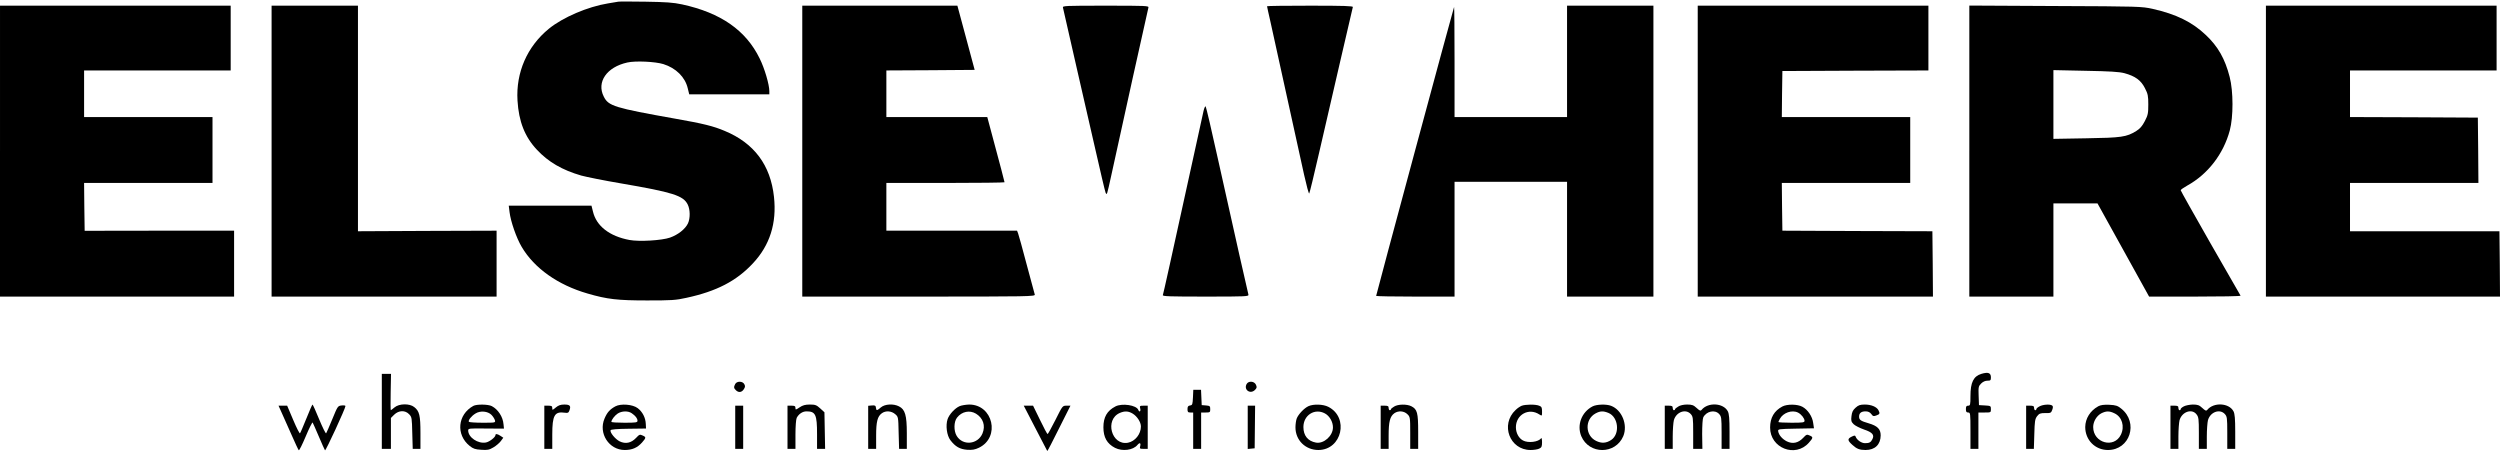
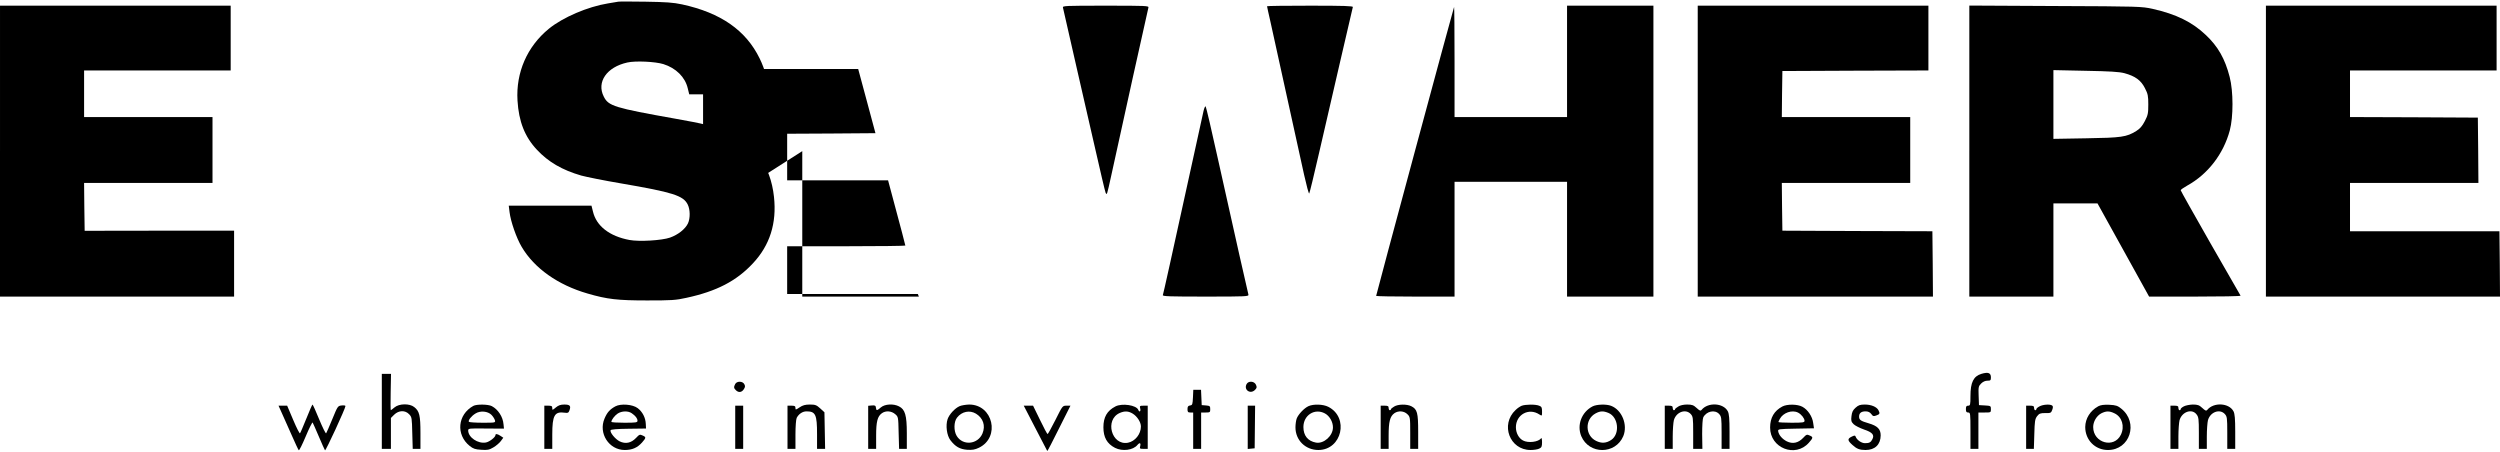
<svg xmlns="http://www.w3.org/2000/svg" version="1.0" width="2200pt" height="398pt" viewBox="0 0 2200 398" preserveAspectRatio="xMidYMid meet">
  <g transform="translate(0,398) scale(0.1,-0.1)" fill="#000000" stroke="none">
    <path d="M5440 3965 c-8 -2 -49 -9 -90 -15 -178 -29 -396 -122 -520 -223 -191 -156 -291 -385 -276 -632 11 -184 64 -319 171 -433 100 -107 221 -178 390 -227 44 -12 202 -44 350 -69 455 -78 548 -107 587 -186 22 -44 23 -121 2 -166 -24 -50 -87 -100 -158 -125 -72 -25 -269 -37 -356 -21 -177 33 -292 123 -322 250 l-13 52 -364 0 -364 0 7 -57 c10 -82 60 -227 107 -306 111 -188 319 -335 579 -410 174 -51 267 -61 525 -61 212 0 252 2 345 23 265 57 441 148 586 304 149 159 210 353 185 584 -30 280 -175 474 -434 581 -99 42 -188 64 -432 107 -540 96 -591 112 -632 195 -65 128 26 260 208 300 71 16 244 8 316 -14 112 -35 192 -115 215 -213 l13 -53 352 0 353 0 0 28 c0 57 -42 201 -85 287 -121 248 -342 402 -682 476 -79 17 -141 21 -323 24 -124 2 -232 2 -240 0z" />
    <path d="M0 2650 l0 -1280 1030 0 1030 0 0 290 0 290 -657 0 -658 -1 -3 211 -2 210 565 0 565 0 0 290 0 290 -565 0 -565 0 0 205 0 205 645 0 645 0 0 285 0 285 -1015 0 -1015 0 0 -1280z" />
-     <path d="M2390 2650 l0 -1280 990 0 990 0 0 290 0 290 -610 -2 -610 -3 0 993 0 992 -380 0 -380 0 0 -1280z" />
-     <path d="M7060 2650 l0 -1280 1026 0 c972 0 1025 1 1020 18 -2 9 -35 129 -72 267 -36 137 -70 260 -75 272 l-9 23 -575 0 -575 0 0 210 0 210 520 0 c286 0 520 3 520 6 0 6 -34 134 -126 477 l-26 97 -444 0 -444 0 0 205 0 205 388 2 389 3 -76 283 -76 282 -682 0 -683 0 0 -1280z" />
+     <path d="M7060 2650 l0 -1280 1026 0 l-9 23 -575 0 -575 0 0 210 0 210 520 0 c286 0 520 3 520 6 0 6 -34 134 -126 477 l-26 97 -444 0 -444 0 0 205 0 205 388 2 389 3 -76 283 -76 282 -682 0 -683 0 0 -1280z" />
    <path d="M9354 3913 c2 -10 19 -81 36 -158 17 -77 58 -255 90 -395 32 -140 100 -435 150 -655 50 -220 94 -409 99 -420 12 -26 12 -23 50 150 75 346 322 1462 327 1478 5 16 -17 17 -376 17 -358 0 -381 -1 -376 -17z" />
    <path d="M11150 3925 c0 -2 13 -64 30 -137 29 -130 221 -1005 296 -1346 21 -94 41 -169 45 -165 4 5 43 166 87 358 45 193 129 557 187 810 58 253 108 466 110 473 3 9 -76 12 -375 12 -209 0 -380 -2 -380 -5z" />
    <path d="M13790 3440 l0 -490 -495 0 -495 0 0 487 c0 267 -2 484 -4 482 -4 -4 -686 -2531 -686 -2543 0 -3 155 -6 345 -6 l345 0 0 505 0 505 495 0 495 0 0 -505 0 -505 380 0 380 0 0 1280 0 1280 -380 0 -380 0 0 -490z" />
    <path d="M14940 2650 l0 -1280 1035 0 1035 0 -2 288 -3 287 -660 2 -660 3 -3 210 -2 210 565 0 565 0 0 290 0 290 -565 0 -565 0 2 203 3 202 643 3 642 2 0 285 0 285 -1015 0 -1015 0 0 -1280z" />
    <path d="M17330 2651 l0 -1281 370 0 370 0 0 410 0 410 194 0 194 0 227 -410 227 -410 404 0 c223 0 403 3 401 8 -2 4 -122 212 -266 463 -143 251 -261 460 -261 465 0 5 26 23 58 41 181 100 318 277 374 485 32 119 32 344 -1 471 -41 160 -103 269 -211 370 -119 113 -259 182 -467 229 -96 21 -116 22 -855 25 l-758 4 0 -1280z m1365 685 c95 -26 145 -62 180 -131 27 -52 30 -69 30 -145 0 -76 -3 -93 -30 -145 -23 -44 -42 -67 -76 -88 -86 -53 -129 -59 -441 -64 l-288 -5 0 302 0 303 283 -6 c217 -4 296 -9 342 -21z" />
    <path d="M19940 2650 l0 -1280 1030 0 1030 0 -2 288 -3 287 -658 0 -657 0 0 213 0 212 565 0 565 0 -2 288 -3 287 -562 3 -563 2 0 205 0 205 645 0 645 0 0 285 0 285 -1015 0 -1015 0 0 -1280z" />
    <path d="M10591 3003 c-6 -26 -49 -221 -95 -433 -192 -876 -258 -1174 -263 -1187 -4 -11 63 -13 377 -13 359 0 381 1 376 18 -6 19 -116 510 -268 1192 -55 250 -104 459 -108 463 -4 5 -13 -13 -19 -40z" />
    <path d="M17436 690 c-69 -21 -96 -75 -96 -195 0 -78 -2 -85 -20 -85 -16 0 -20 -7 -20 -30 0 -23 4 -30 20 -30 19 0 20 -7 20 -160 l0 -160 35 0 35 0 0 160 0 160 55 0 c54 0 55 0 55 29 0 29 -2 30 -52 33 l-53 3 -3 83 c-3 76 -1 84 22 107 16 16 36 25 56 25 26 0 30 3 30 29 0 40 -24 49 -84 31z" />
    <path d="M3360 360 l0 -330 40 0 40 0 0 136 0 136 29 29 c40 39 97 41 132 3 23 -24 24 -33 27 -165 l4 -139 34 0 34 0 0 140 c0 155 -9 192 -55 228 -41 33 -133 31 -173 -3 -17 -14 -31 -25 -33 -25 -2 0 -3 72 -1 160 l3 160 -41 0 -40 0 0 -330z" />
    <path d="M6470 601 c-14 -27 -13 -37 6 -55 23 -23 51 -20 69 8 13 19 14 29 5 45 -14 28 -65 29 -80 2z" />
    <path d="M10970 600 c-27 -50 32 -92 73 -52 18 18 19 25 9 47 -15 32 -66 35 -82 5z" />
    <path d="M10498 483 c-3 -62 -5 -68 -25 -71 -18 -3 -23 -10 -23 -33 0 -24 4 -29 25 -29 l25 0 0 -160 0 -160 35 0 35 0 0 160 0 160 40 0 c38 0 40 2 40 29 0 27 -3 30 -37 33 l-38 3 -3 68 -3 67 -34 0 -34 0 -3 -67z" />
    <path d="M2696 297 c-27 -67 -52 -126 -56 -130 -4 -4 -31 49 -60 118 l-53 125 -38 0 -38 0 30 -67 c17 -38 56 -124 86 -193 30 -69 58 -128 62 -132 4 -5 31 50 61 121 30 72 58 127 61 123 3 -4 27 -59 54 -122 27 -63 51 -118 55 -123 6 -7 180 369 180 390 0 5 -15 7 -34 5 -34 -4 -35 -7 -82 -121 -26 -64 -51 -120 -54 -124 -4 -5 -31 50 -61 122 -29 72 -56 131 -59 131 -3 0 -27 -55 -54 -123z" />
    <path d="M4165 408 c-138 -76 -155 -253 -32 -352 31 -25 49 -31 102 -34 55 -4 70 -1 107 21 24 14 53 39 65 55 l22 30 -24 16 c-27 18 -45 21 -45 7 0 -18 -52 -59 -84 -65 -70 -13 -156 45 -156 106 0 18 9 19 157 17 l158 -1 -4 38 c-5 66 -48 131 -103 160 -32 17 -134 18 -163 2z m160 -79 c13 -13 26 -34 30 -46 6 -23 6 -23 -109 -23 -63 0 -117 4 -120 8 -8 13 22 51 58 73 42 27 109 21 141 -12z" />
    <path d="M4891 394 c-30 -25 -31 -25 -31 -5 0 17 -6 21 -35 21 l-35 0 0 -190 0 -190 35 0 35 0 0 125 c0 171 20 206 111 193 26 -4 32 -1 40 20 15 40 5 52 -45 52 -33 0 -52 -7 -75 -26z" />
    <path d="M5415 404 c-49 -27 -72 -53 -95 -107 -56 -130 39 -277 178 -277 65 0 111 20 152 66 37 42 37 48 4 62 -23 11 -28 9 -57 -22 -43 -45 -92 -55 -144 -30 -38 19 -87 78 -80 98 2 7 59 12 158 13 l154 2 -2 40 c-2 55 -29 107 -71 139 -44 34 -149 42 -197 16z m145 -61 c33 -23 49 -44 50 -65 0 -16 -12 -18 -115 -18 -63 0 -115 3 -115 8 1 18 29 55 56 73 36 23 92 25 124 2z" />
    <path d="M7036 395 c-34 -23 -36 -23 -36 -5 0 16 -7 20 -35 20 l-35 0 0 -190 0 -190 35 0 35 0 0 126 c0 73 5 134 11 147 18 34 51 57 86 57 80 0 93 -28 93 -200 l0 -130 36 0 35 0 -3 161 -3 161 -37 34 c-33 30 -44 34 -91 34 -41 0 -63 -6 -91 -25z" />
    <path d="M7673 412 l-33 -3 0 -190 0 -189 35 0 35 0 0 115 c0 126 12 171 51 199 34 24 83 20 116 -8 28 -24 28 -25 31 -165 l4 -141 34 0 34 0 0 138 c0 157 -15 209 -69 236 -48 25 -124 21 -159 -9 -37 -31 -40 -31 -44 -2 -2 18 -8 21 -35 19z" />
    <path d="M8445 406 c-42 -18 -92 -73 -106 -114 -19 -56 -7 -144 24 -185 44 -58 84 -80 148 -85 45 -3 68 1 104 18 190 92 124 381 -87 380 -29 -1 -66 -7 -83 -14z m143 -66 c64 -39 86 -106 58 -174 -41 -98 -173 -111 -227 -22 -27 44 -26 125 3 161 42 54 111 68 166 35z" />
    <path d="M9815 403 c-73 -38 -105 -94 -105 -183 0 -89 32 -145 102 -181 65 -33 159 -21 197 25 20 24 32 19 25 -9 -6 -23 -4 -25 30 -25 l36 0 0 190 0 190 -36 0 c-34 0 -36 -2 -30 -25 7 -26 -8 -36 -17 -12 -16 42 -144 61 -202 30z m153 -63 c39 -24 72 -75 72 -113 0 -67 -51 -131 -114 -143 -145 -27 -207 203 -72 262 44 19 76 17 114 -6z" />
    <path d="M11515 406 c-38 -17 -90 -72 -104 -109 -6 -16 -11 -51 -11 -78 0 -113 88 -199 202 -199 207 1 272 286 87 380 -45 23 -129 26 -174 6z m144 -64 c41 -22 71 -74 71 -123 0 -74 -80 -146 -149 -134 -72 13 -111 62 -111 137 0 105 100 168 189 120z" />
    <path d="M12268 402 c-16 -9 -28 -20 -28 -24 0 -5 -4 -8 -10 -8 -5 0 -10 9 -10 20 0 16 -7 20 -35 20 l-35 0 0 -190 0 -190 35 0 35 0 0 115 c0 126 12 171 51 199 35 24 85 20 114 -9 24 -23 25 -29 25 -165 l0 -140 35 0 35 0 0 150 c0 168 -8 198 -60 225 -39 20 -118 19 -152 -3z" />
    <path d="M13390 409 c-14 -6 -38 -22 -53 -37 -136 -128 -52 -352 132 -352 28 0 62 5 76 12 21 10 25 18 25 57 0 25 -4 41 -8 35 -22 -34 -115 -45 -160 -20 -37 20 -62 66 -62 116 0 112 114 174 206 113 24 -15 24 -15 24 26 0 35 -4 43 -26 51 -32 13 -121 12 -154 -1z" />
    <path d="M14015 404 c-97 -50 -140 -164 -100 -262 69 -163 301 -163 370 0 41 100 -12 231 -108 267 -41 16 -127 13 -162 -5z m140 -58 c88 -37 102 -186 23 -238 -44 -29 -85 -31 -132 -8 -98 47 -101 190 -5 242 41 22 68 23 114 4z" />
    <path d="M14768 402 c-16 -9 -28 -20 -28 -24 0 -5 -4 -8 -10 -8 -5 0 -10 9 -10 20 0 16 -7 20 -35 20 l-35 0 0 -190 0 -190 35 0 35 0 0 108 c0 59 5 124 10 144 20 72 103 103 148 55 20 -22 22 -33 22 -165 l0 -142 40 0 41 0 -2 129 c0 77 4 137 10 149 29 54 102 69 139 29 20 -22 22 -33 22 -165 l0 -142 35 0 35 0 0 150 c0 115 -4 158 -15 180 -39 75 -175 82 -231 13 -9 -11 -17 -8 -44 17 -27 25 -40 30 -84 30 -30 0 -62 -7 -78 -18z" />
    <path d="M15685 403 c-72 -38 -108 -99 -108 -185 -1 -181 222 -269 341 -134 39 44 39 50 6 64 -23 11 -28 9 -57 -22 -43 -45 -92 -55 -143 -30 -40 20 -71 56 -76 89 -3 19 3 20 156 23 l159 3 -7 47 c-7 57 -48 118 -96 143 -43 23 -133 24 -175 2z m138 -54 c29 -15 56 -50 57 -71 0 -16 -12 -18 -115 -18 -63 0 -115 3 -115 6 0 3 5 15 12 27 29 55 108 83 161 56z" />
    <path d="M16329 392 c-24 -21 -32 -39 -36 -74 -5 -40 -2 -50 19 -71 13 -13 55 -34 92 -47 72 -24 93 -47 73 -85 -14 -28 -27 -35 -65 -35 -32 0 -73 29 -83 59 -4 11 -11 10 -37 -3 -36 -18 -34 -33 10 -72 37 -34 63 -44 115 -44 83 0 132 48 133 128 0 56 -28 84 -106 107 -70 20 -84 30 -84 59 0 31 19 46 57 46 22 0 38 -7 50 -23 15 -21 21 -22 45 -13 31 11 33 18 18 47 -16 29 -64 49 -119 49 -41 0 -57 -5 -82 -28z" />
    <path d="M17948 404 c-16 -8 -28 -19 -28 -24 0 -6 -4 -10 -10 -10 -5 0 -10 9 -10 20 0 16 -7 20 -35 20 l-35 0 0 -190 0 -190 34 0 34 0 4 129 c3 114 6 133 24 158 19 24 28 28 73 28 47 -1 51 1 61 29 8 22 7 32 -2 38 -21 13 -81 8 -110 -8z" />
    <path d="M18465 405 c-71 -39 -114 -107 -115 -183 0 -114 87 -202 200 -202 194 0 271 241 117 364 -32 26 -48 31 -105 34 -48 2 -76 -2 -97 -13z m142 -62 c67 -31 92 -115 57 -188 -59 -124 -244 -74 -244 67 0 48 30 98 70 120 43 22 72 23 117 1z" />
    <path d="M19218 404 c-16 -8 -28 -19 -28 -24 0 -6 -4 -10 -10 -10 -5 0 -10 9 -10 20 0 16 -7 20 -35 20 l-35 0 0 -190 0 -190 35 0 35 0 0 108 c0 59 5 124 10 144 21 74 108 105 149 52 19 -24 21 -40 21 -165 l0 -139 35 0 35 0 0 108 c0 59 5 124 10 144 20 72 103 103 148 55 20 -22 22 -33 22 -165 l0 -142 35 0 35 0 0 150 c0 115 -4 158 -15 180 -39 75 -175 82 -231 13 -9 -11 -17 -8 -44 17 -27 25 -40 30 -84 30 -28 -1 -63 -8 -78 -16z" />
    <path d="M6470 220 l0 -190 35 0 35 0 0 190 0 190 -35 0 -35 0 0 -190z" />
    <path d="M9111 213 c56 -109 103 -200 105 -202 2 -2 48 87 103 198 l101 201 -35 0 c-35 0 -35 -1 -97 -125 -35 -69 -66 -125 -69 -125 -4 0 -34 56 -67 125 l-61 125 -41 0 -41 0 102 -197z" />
    <path d="M10980 219 l0 -190 31 3 30 3 2 188 2 187 -32 0 -33 0 0 -191z" />
  </g>
</svg>